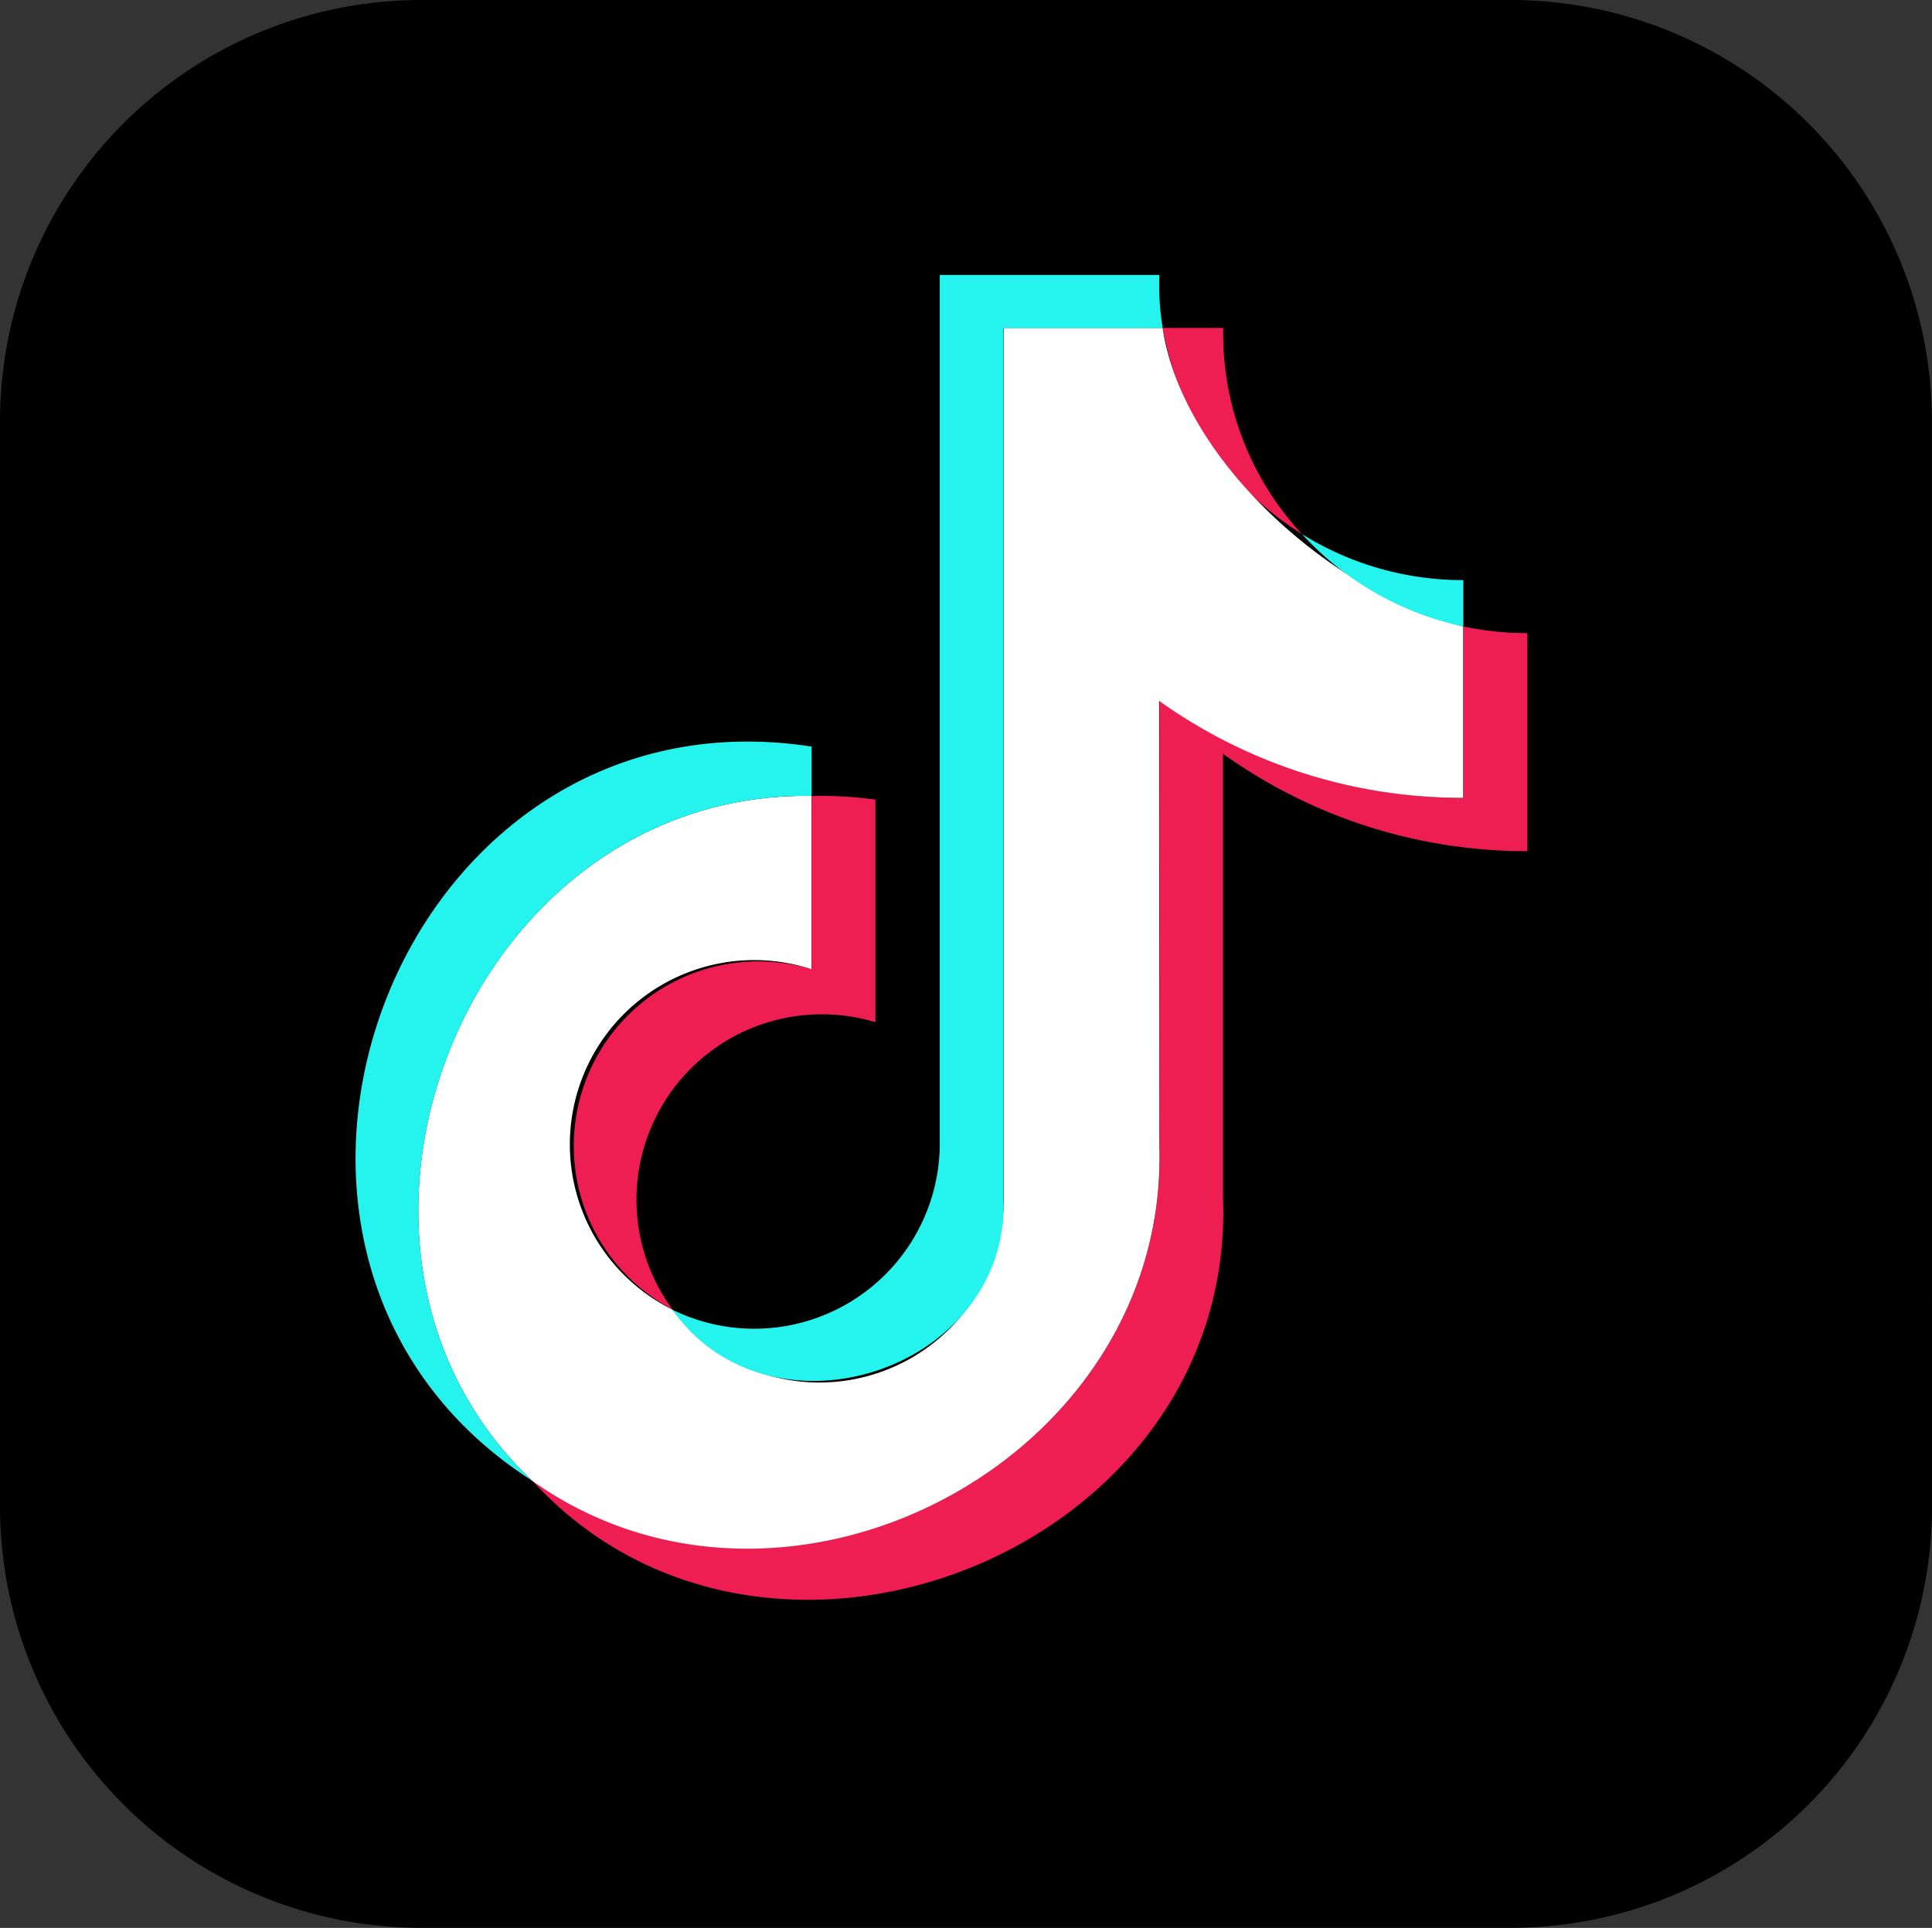
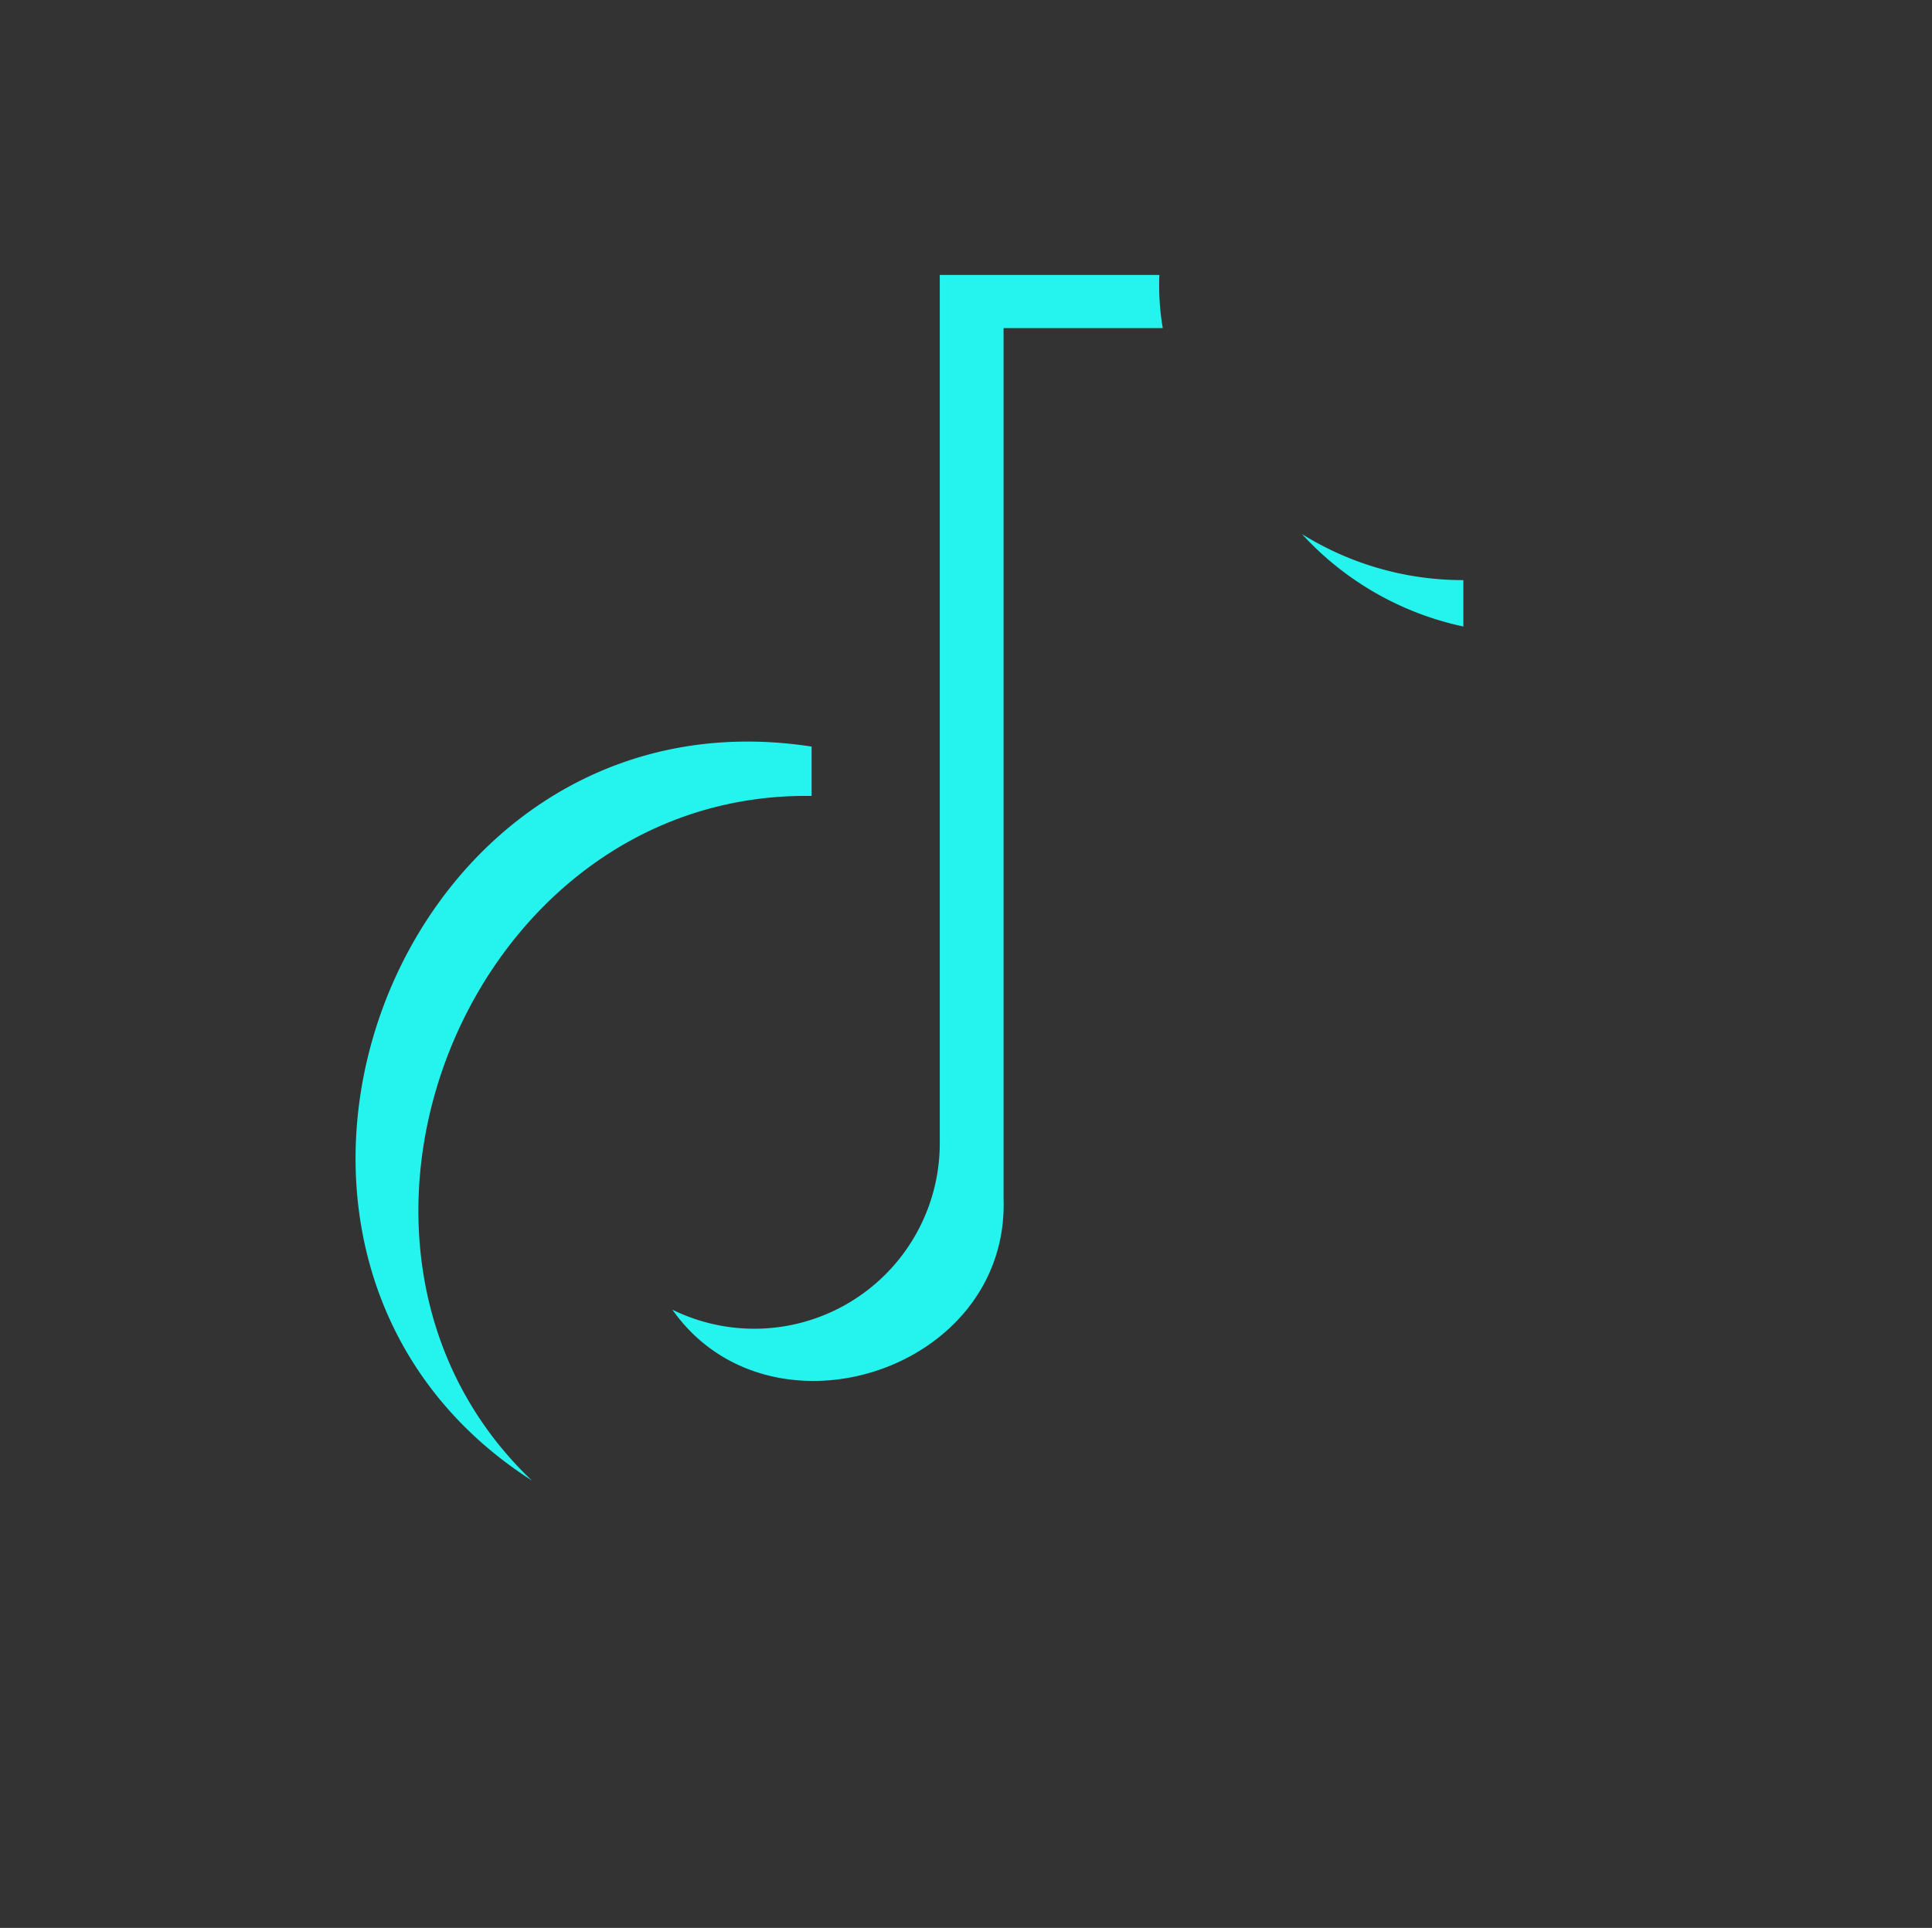
<svg xmlns="http://www.w3.org/2000/svg" width="34.943" height="34.871" viewBox="0 0 34.943 34.871">
  <rect x="0" y="0" width="34.943" height="34.871" fill="#333333" stroke="none" />
  <g id="Group_22773" data-name="Group 22773" transform="translate(-2886.168 -1632.53)">
-     <path id="Path_6295" data-name="Path 6295" d="M34.943,27.231a7.621,7.621,0,0,1-7.6,7.639H7.6A7.621,7.621,0,0,1,0,27.231V7.639A7.621,7.621,0,0,1,7.6,0H27.341a7.621,7.621,0,0,1,7.6,7.639Z" transform="translate(2886.168 1632.53)" />
-     <path id="Path_6296" data-name="Path 6296" d="M59.676,36.806a9.422,9.422,0,0,0,5.5,1.758V34.621a5.543,5.543,0,0,1-1.154-.121v3.1a9.429,9.429,0,0,1-5.5-1.758v8.046c.174,5.7-6.768,9.321-11.35,6.055,4.228,4.64,12.729,1.292,12.5-5.1V36.807ZM61.1,32.829A5.323,5.323,0,0,1,59.676,29.1H58.582A5.521,5.521,0,0,0,61.1,32.829ZM49.718,46.858a3.353,3.353,0,0,1,3.667-5.2V37.632a7.349,7.349,0,0,0-1.154-.066V40.7a3.339,3.339,0,0,0-2.512,6.155Z" transform="translate(2848.616 1609.361)" fill="#ee1d52" fill-rule="evenodd" />
-     <path id="Path_6297" data-name="Path 6297" d="M50.5,35.846A9.424,9.424,0,0,0,56,37.6V34.5c-2.3-.577-5.069-2.953-5.437-5.4H47.692V44.851A3.336,3.336,0,0,1,41.7,46.858,3.334,3.334,0,0,1,44.213,40.7V37.566c-6.229-.094-9.505,8.152-5.059,12.381,4.583,3.265,11.525-.357,11.35-6.055Z" transform="translate(2856.632 1609.361)" fill="#fff" fill-rule="evenodd" />
    <path id="Path_6298" data-name="Path 6298" d="M51.57,30.755v-.839a5.5,5.5,0,0,1-2.919-.833A5.512,5.512,0,0,0,51.57,30.755Zm-5.437-5.4a4.589,4.589,0,0,1-.061-.959H42.1V40.146a3.355,3.355,0,0,1-4.836,2.966c1.761,2.5,6.092,1.112,5.99-2.007V25.358h2.874ZM39.782,33.82v-.893c-7.553-1.165-11.393,9.213-5.06,13.275C30.277,41.972,33.553,33.726,39.782,33.82Z" transform="translate(2861.065 1613.107)" fill="#25f4ee" fill-rule="evenodd" />
  </g>
</svg>